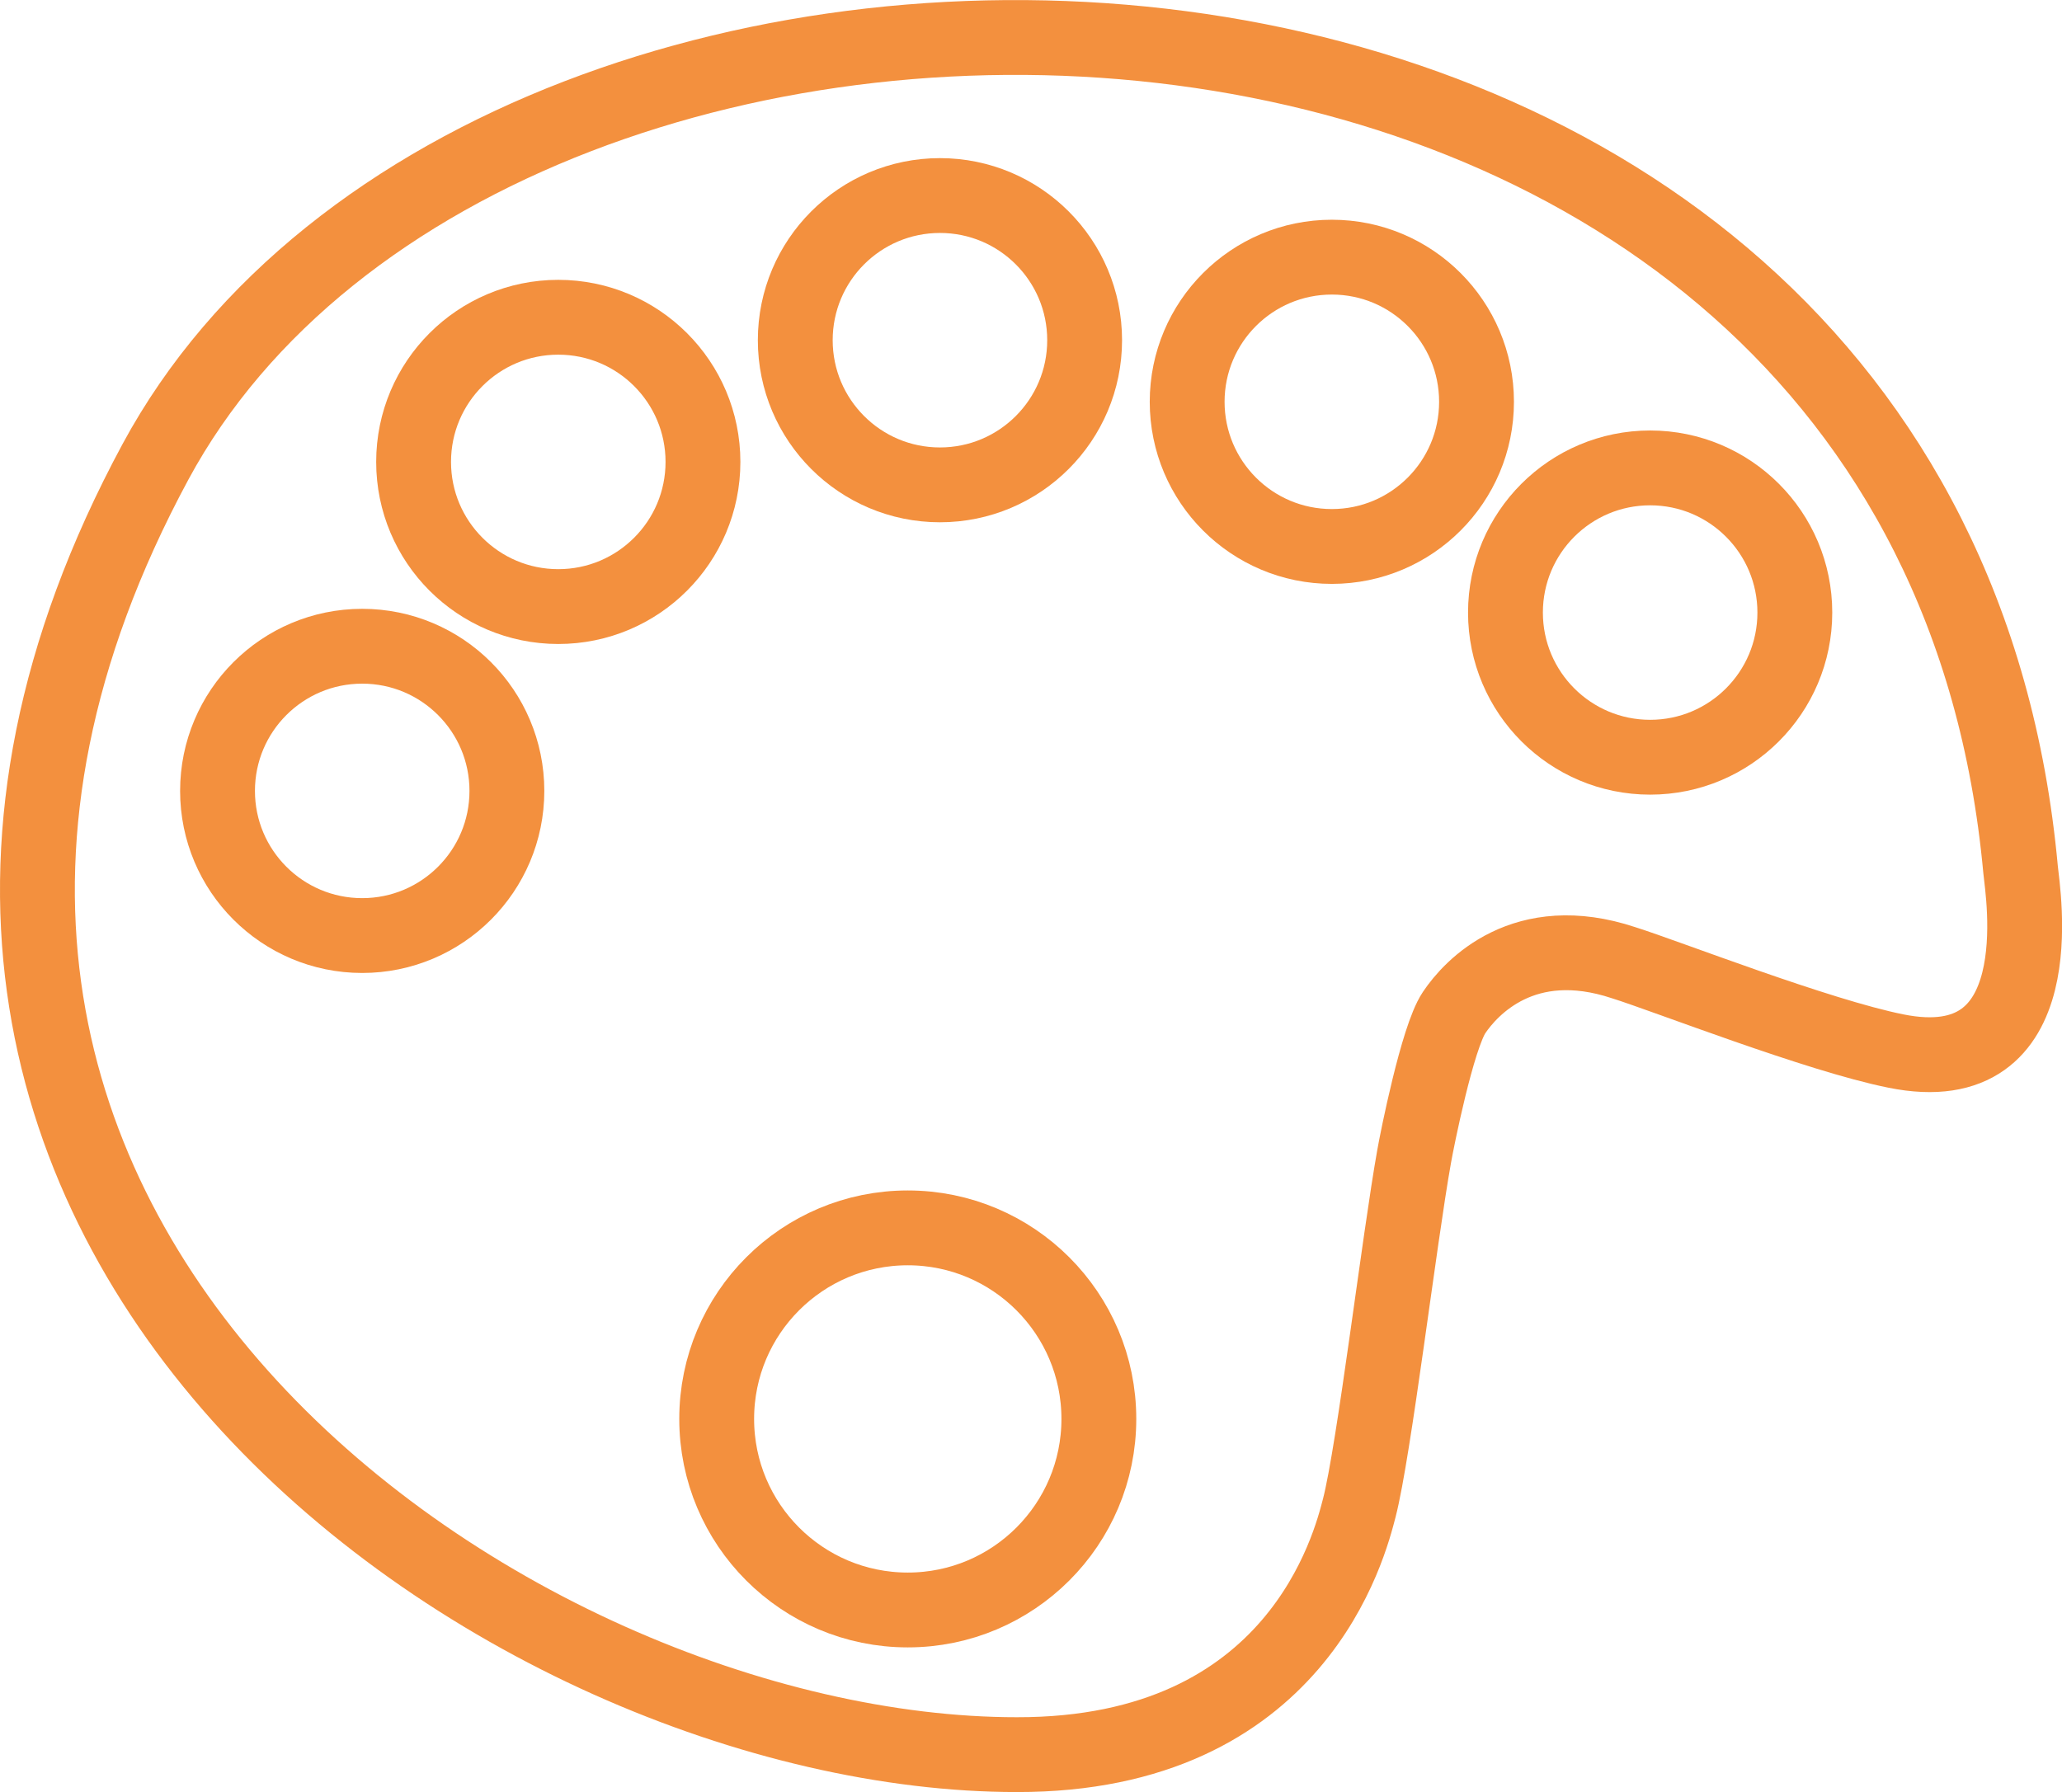
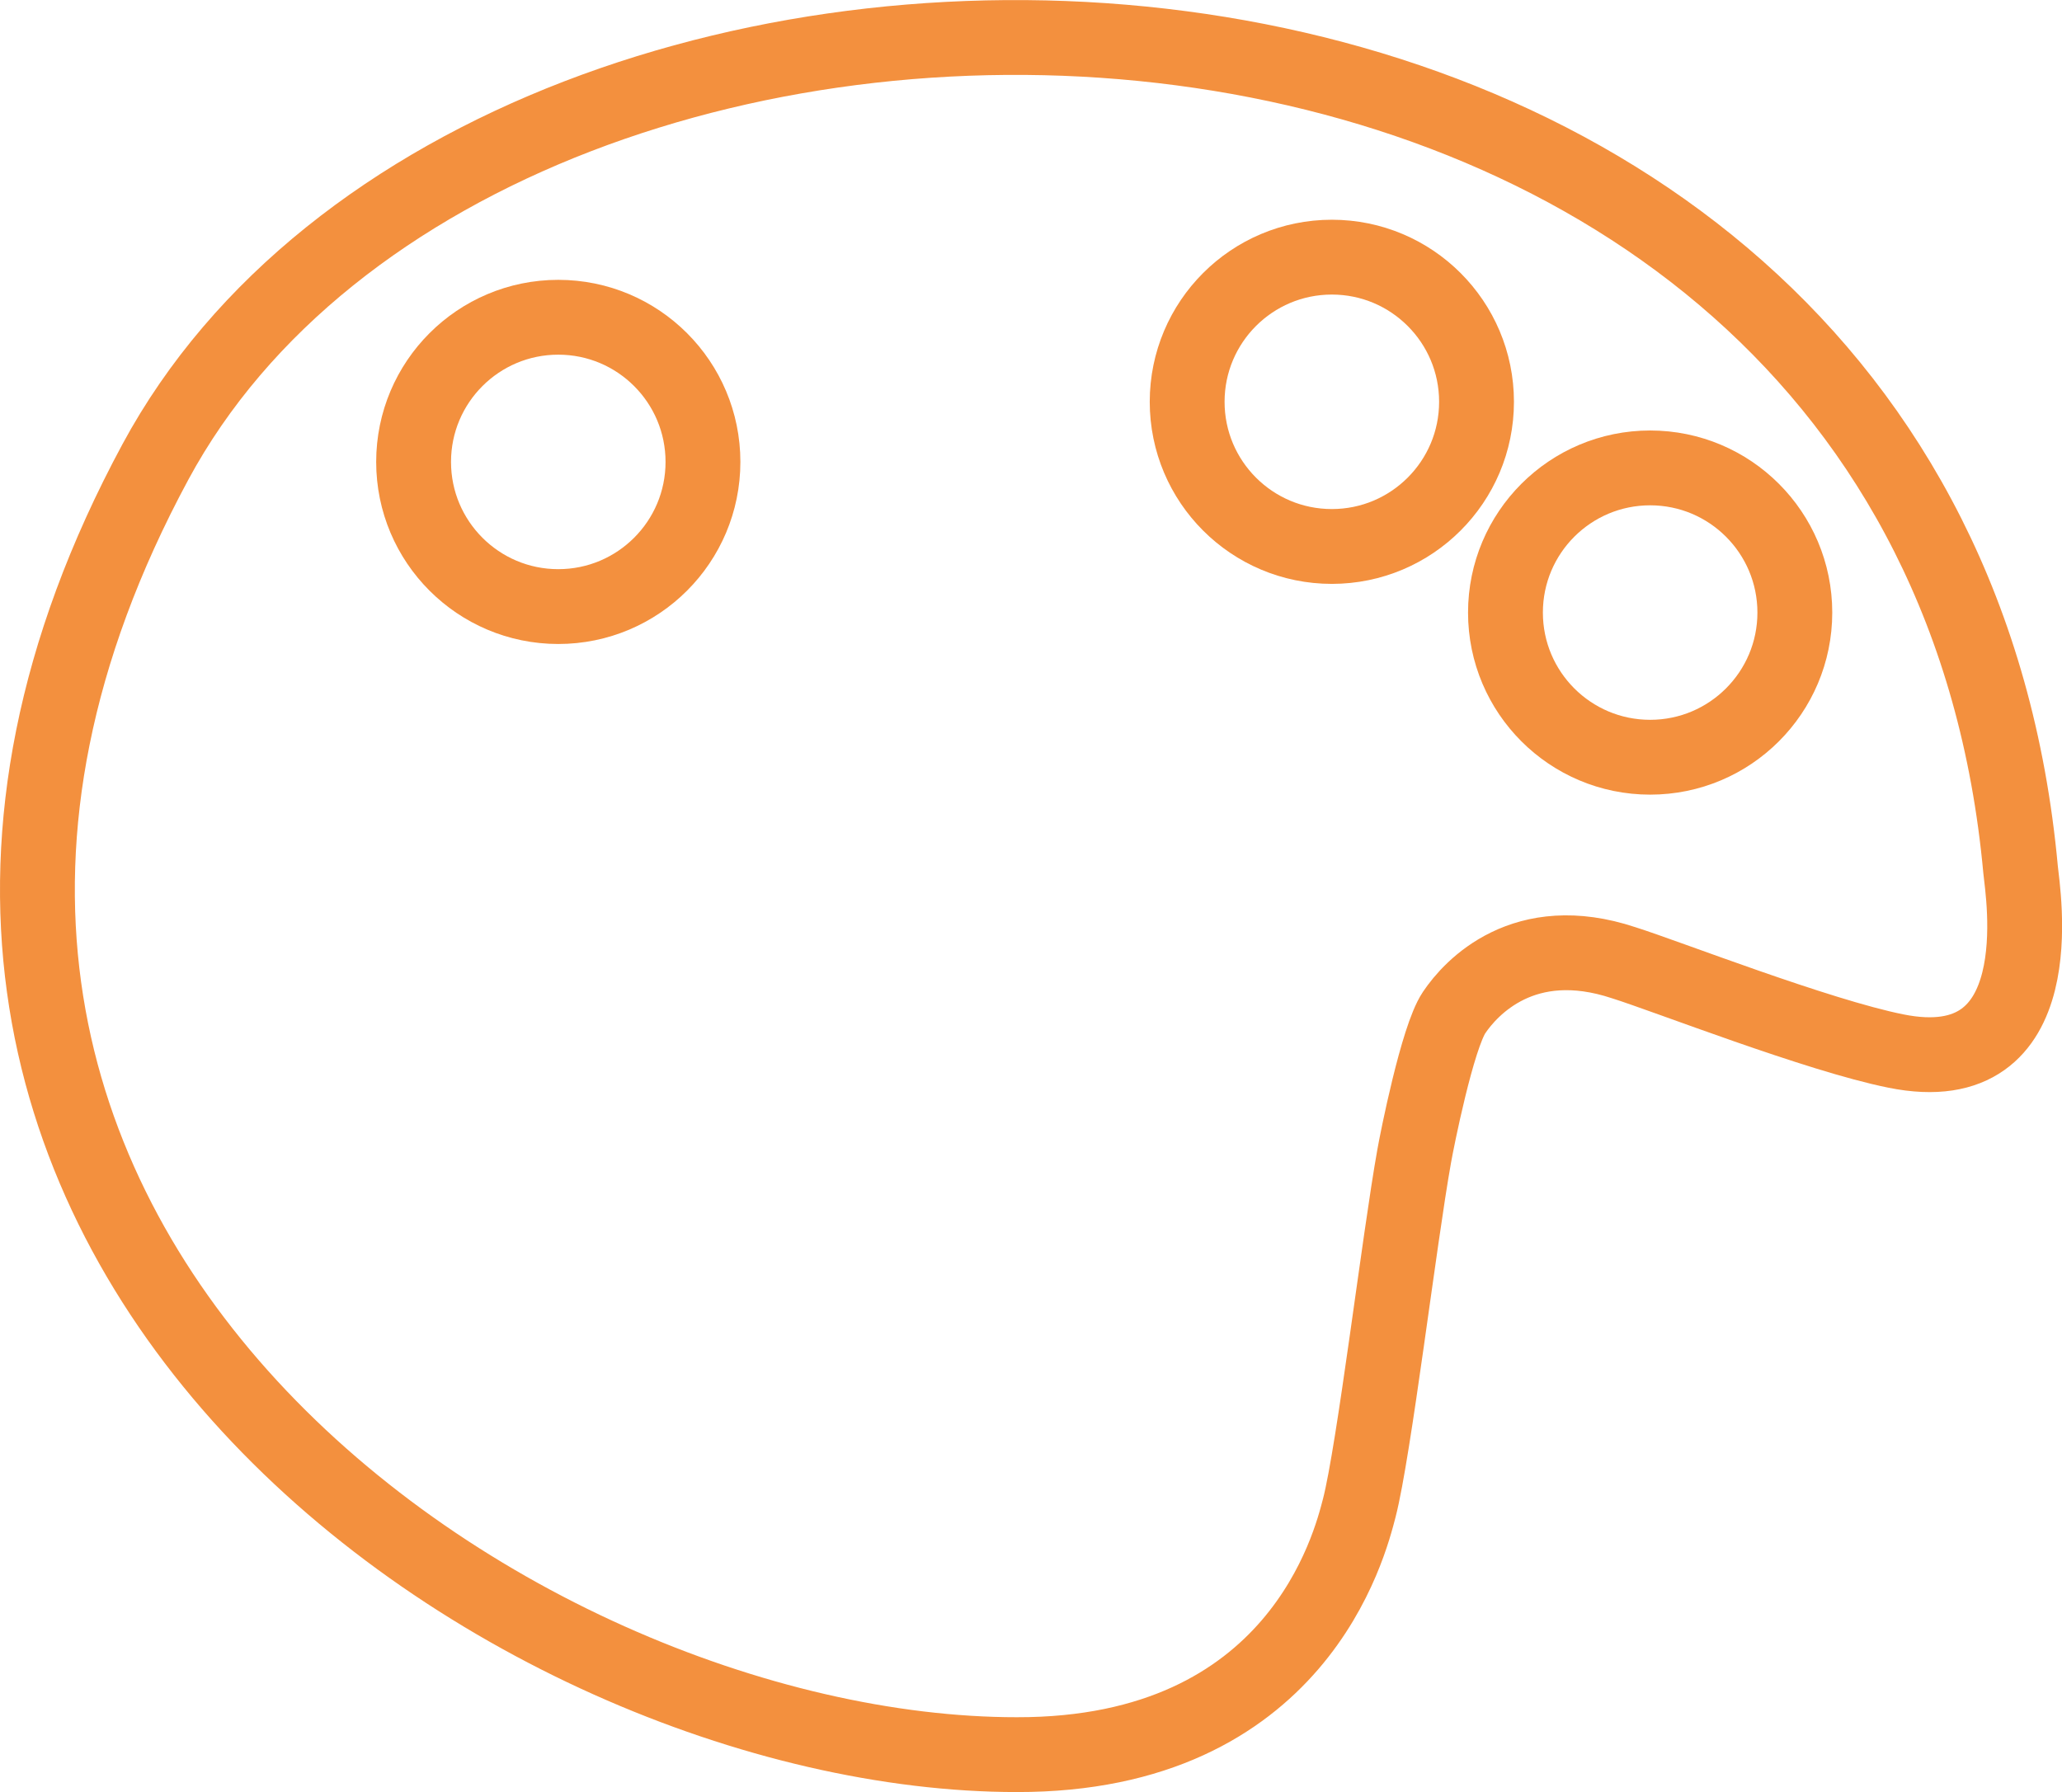
<svg xmlns="http://www.w3.org/2000/svg" viewBox="0 0 82.66 71.85">
  <defs>
    <style>.cls-1{fill:none;stroke:#f3903e;stroke-miterlimit:10;stroke-width:3px;}</style>
  </defs>
  <g id="Calque_2" data-name="Calque 2">
    <g id="Calque_1-2" data-name="Calque 1">
-       <circle class="cls-1" cx="36.39" cy="56.89" r="7.66" />
-       <circle class="cls-1" cx="14.52" cy="31.71" r="5.8" />
      <circle class="cls-1" cx="22.38" cy="18.52" r="5.8" />
-       <circle class="cls-1" cx="37.68" cy="13.64" r="5.8" />
      <circle class="cls-1" cx="53.39" cy="16.11" r="5.8" />
      <circle class="cls-1" cx="66.15" cy="24.56" r="5.8" />
      <path class="cls-1" d="M56.69,46.36c-.59,3.29-1.61,11.82-2.2,14.1-.37,1.42-2.46,9.91-13.73,9.89-20.44,0-51.09-21.12-34.53-51.83C19.9-6.82,77.27-5.82,81,34.87c.09.94,1.37,8.56-5,7.27-3.14-.63-9.19-3-10.91-3.54-4-1.33-6.13,1-6.8,2S56.8,45.73,56.69,46.36Z" />
    </g>
  </g>
</svg>